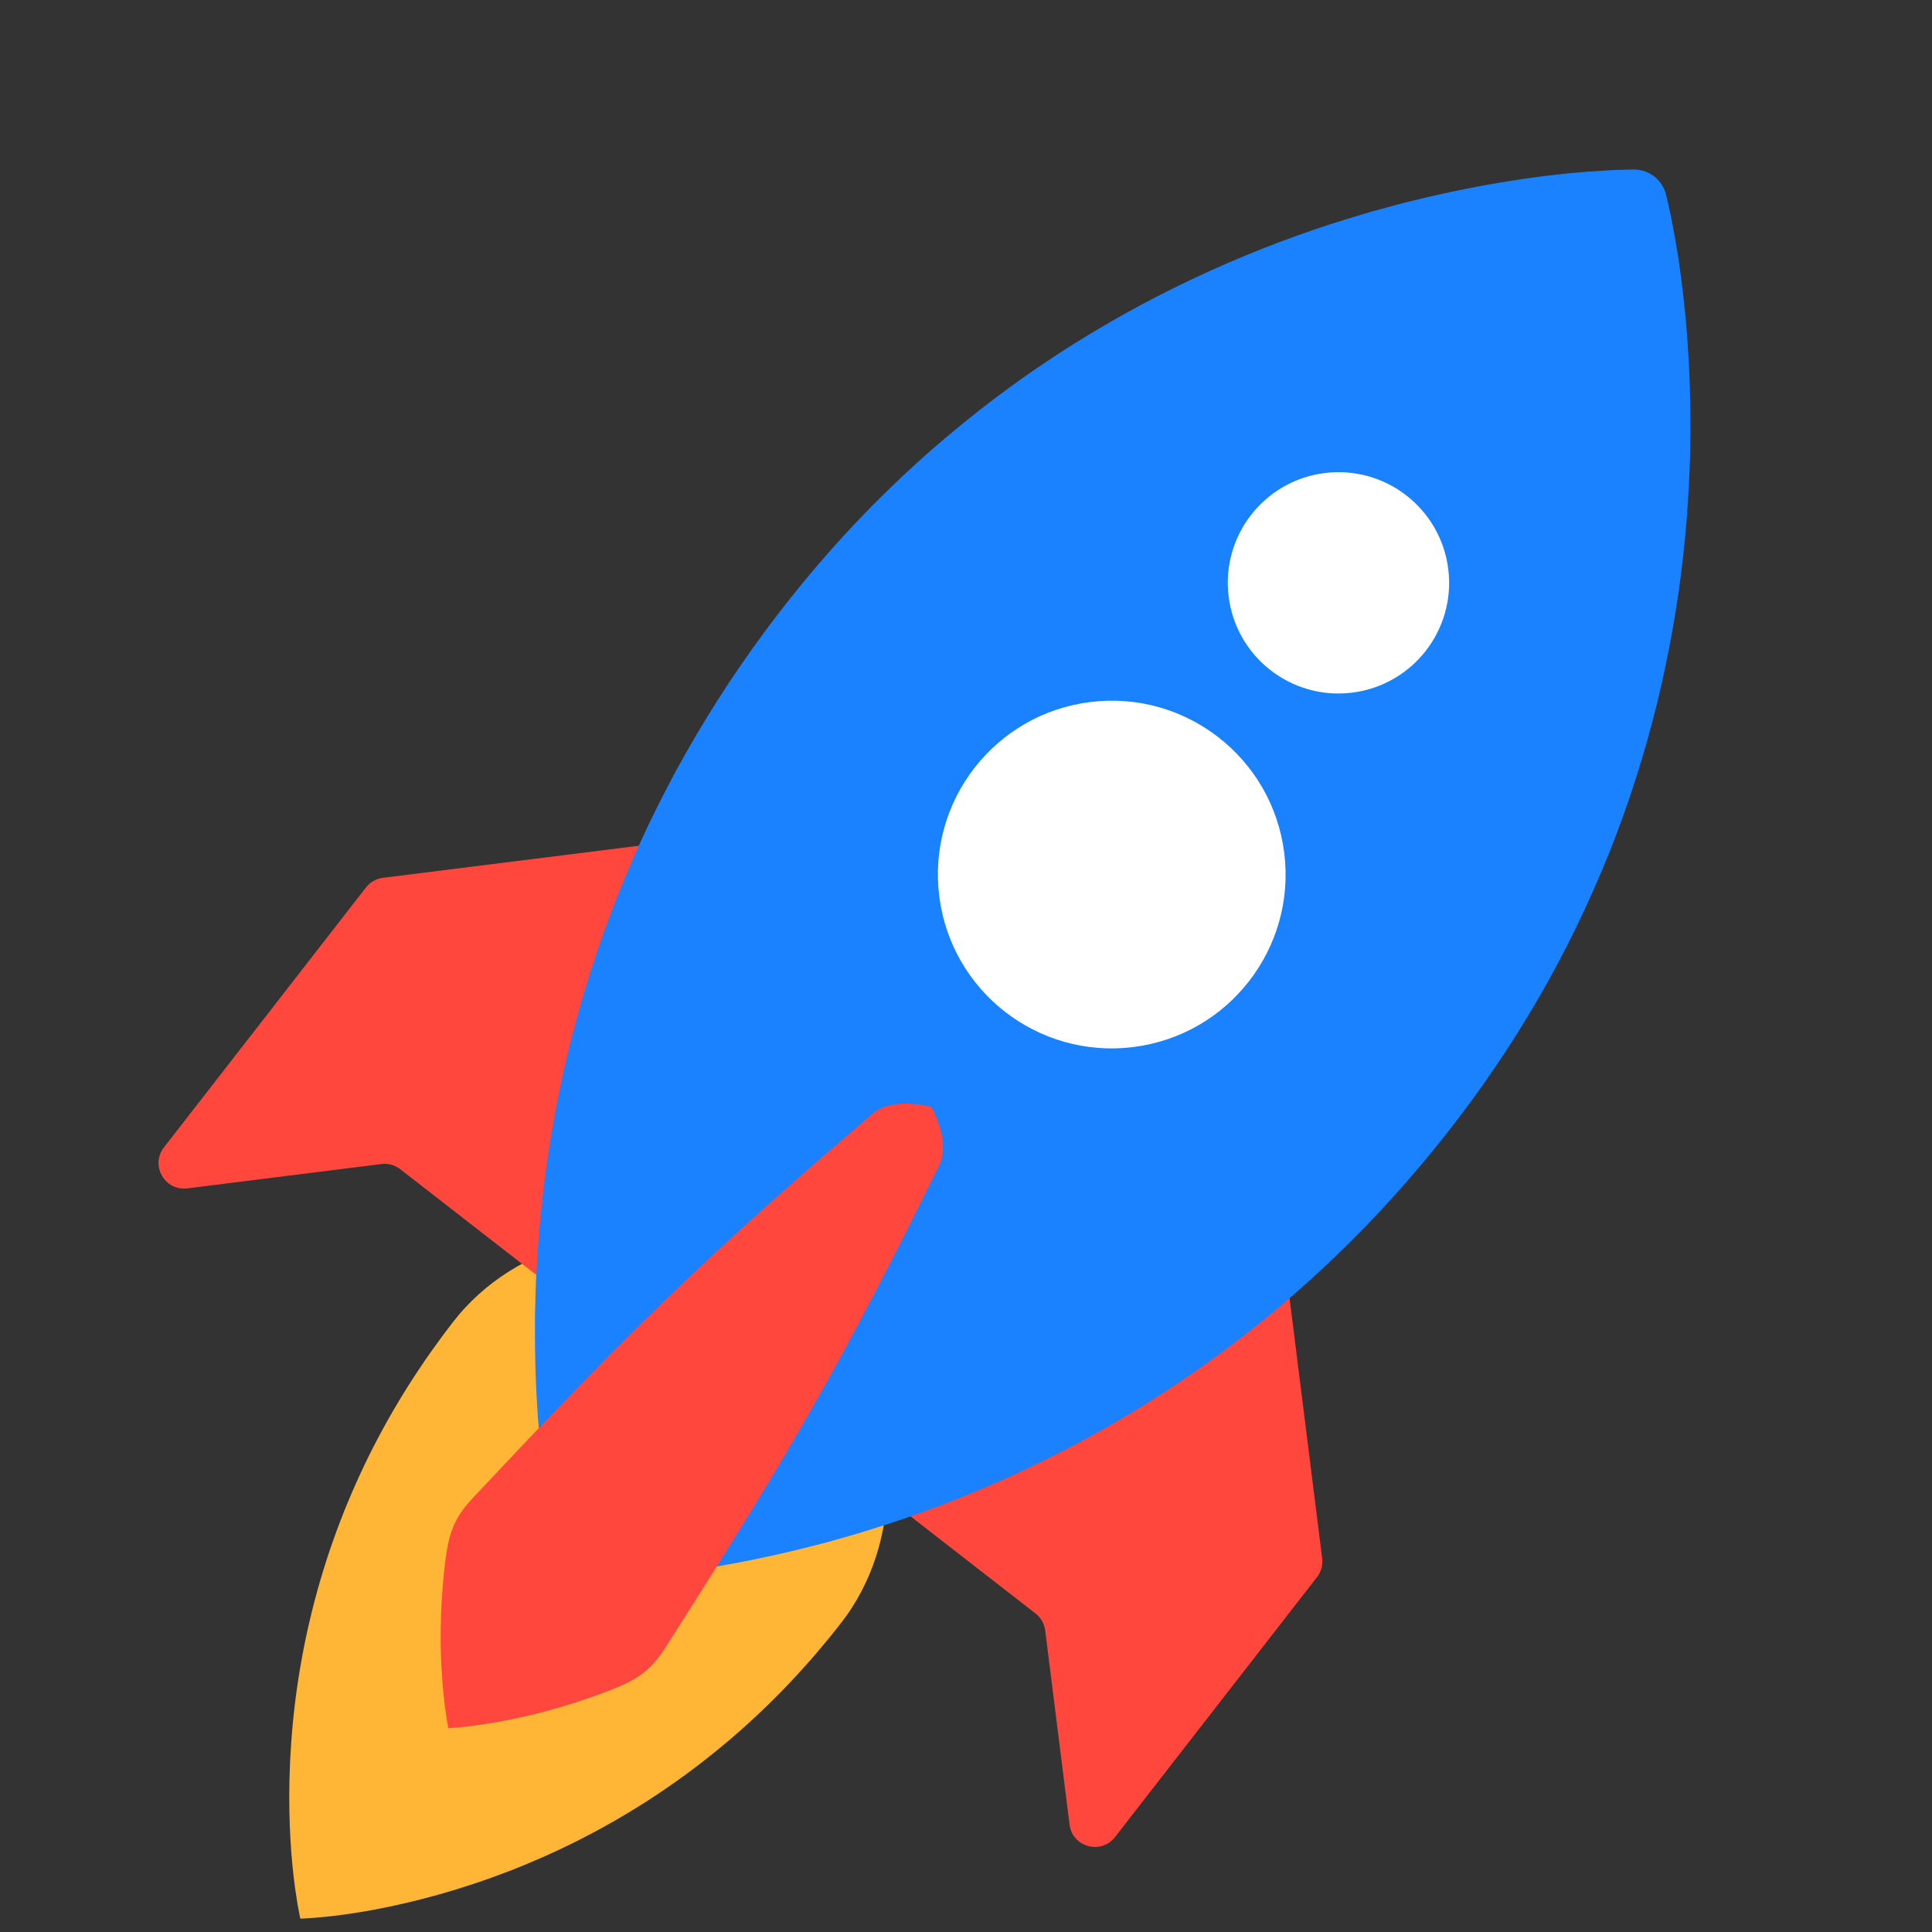
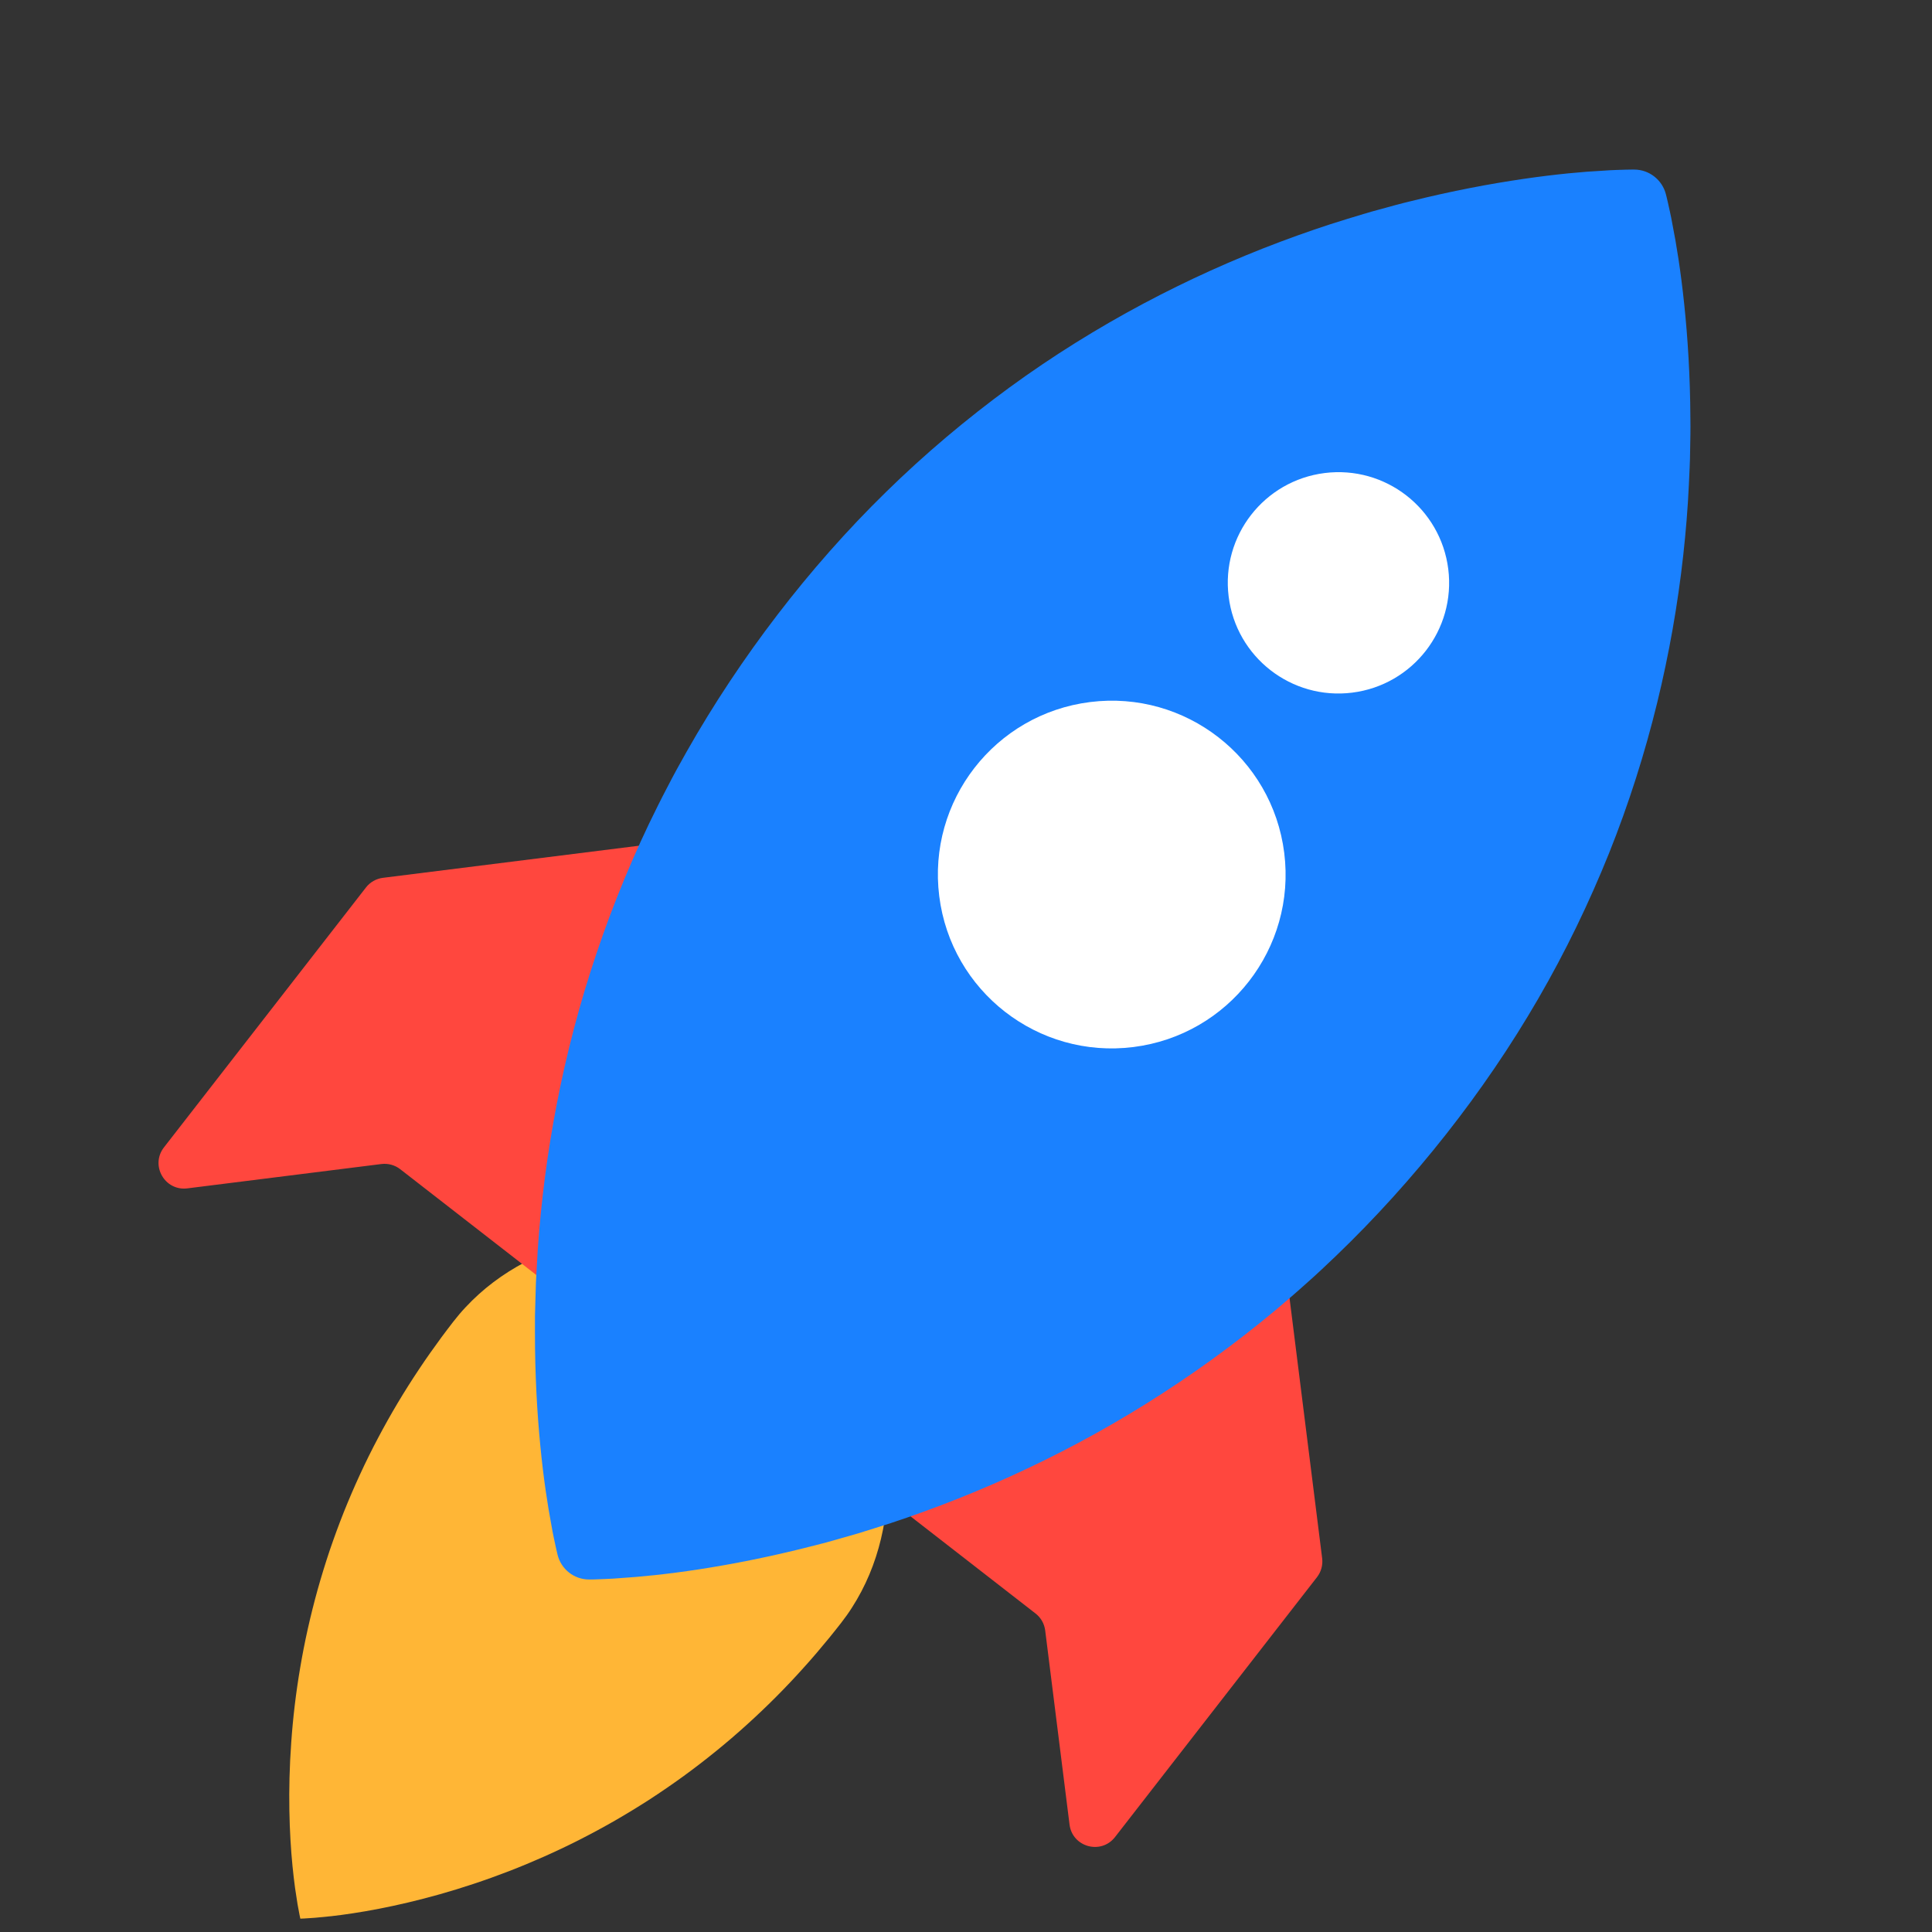
<svg xmlns="http://www.w3.org/2000/svg" width="100" height="100" viewBox="0 0 100 100" fill="none">
  <rect x="0" y="0" width="100" height="100" fill="#333333" stroke="none" />
  <g id="fxemoji:rocket" clip-path="url(#clip0_1790_6722)">
    <g id="Group 7173">
      <path id="Vector" d="M42.683 64.389L42.829 64.663C42.875 64.752 42.942 64.87 43.003 64.995L43.221 65.436C43.306 65.604 43.379 65.776 43.471 65.974C43.56 66.169 43.664 66.387 43.752 66.604L44.05 67.315C44.15 67.563 44.239 67.814 44.343 68.086C44.79 69.262 45.154 70.467 45.431 71.694C45.585 72.346 45.697 73.001 45.797 73.677C45.881 74.341 45.95 75.023 45.972 75.696C45.994 76.365 45.976 77.035 45.917 77.702C45.858 78.357 45.752 79.007 45.6 79.647C45.298 80.916 44.801 82.116 44.097 83.21C43.75 83.761 43.328 84.266 42.911 84.787C42.487 85.302 42.052 85.819 41.593 86.324C40.668 87.356 39.688 88.338 38.66 89.267C37.621 90.211 36.517 91.103 35.374 91.937C34.801 92.352 34.217 92.753 33.625 93.139C33.033 93.52 32.433 93.886 31.823 94.238C30.608 94.934 29.373 95.561 28.14 96.106C26.949 96.635 25.733 97.105 24.497 97.514C22.132 98.302 19.931 98.779 18.282 99.029L17.691 99.114L17.16 99.18L16.297 99.264L15.742 99.301L15.545 99.309L15.504 99.116L15.402 98.569L15.271 97.712L15.204 97.181L15.14 96.588C14.975 94.928 14.894 92.677 15.074 90.191C15.165 88.892 15.32 87.597 15.539 86.313C15.763 84.983 16.065 83.632 16.44 82.282C16.63 81.605 16.837 80.933 17.06 80.265C17.288 79.598 17.531 78.932 17.792 78.274C18.319 76.96 18.91 75.669 19.568 74.43C20.215 73.204 20.925 72.013 21.696 70.861C22.073 70.292 22.466 69.742 22.86 69.204C23.262 68.672 23.648 68.138 24.096 67.666C24.982 66.714 26.022 65.936 27.177 65.329C27.76 65.025 28.364 64.761 28.984 64.542C29.616 64.321 30.26 64.138 30.914 63.994C31.571 63.849 32.25 63.747 32.914 63.665C33.593 63.595 34.256 63.542 34.926 63.529C36.183 63.496 37.441 63.551 38.691 63.693C38.98 63.727 39.245 63.751 39.511 63.787L40.273 63.901C40.504 63.932 40.742 63.978 40.953 64.017C41.167 64.057 41.352 64.086 41.536 64.127L42.017 64.229C42.153 64.257 42.284 64.293 42.382 64.316C42.58 64.364 42.683 64.389 42.683 64.389Z" fill="#FFB636" />
      <path id="Vector_2" d="M18.941 45.937L8.487 59.387C7.764 60.317 8.527 61.656 9.695 61.51L19.74 60.25C20.088 60.207 20.439 60.303 20.716 60.518L28.056 66.223L35.956 43.413L19.82 45.436C19.647 45.458 19.481 45.513 19.33 45.599C19.179 45.685 19.047 45.799 18.941 45.937ZM46.258 77.809L53.599 83.514C53.876 83.729 54.056 84.045 54.099 84.393L55.359 94.439C55.505 95.607 56.991 96.015 57.714 95.085L68.167 81.634C68.382 81.357 68.478 81.007 68.435 80.659L66.412 64.522L46.258 77.809Z" fill="#FF473E" />
-       <path id="Vector_3" d="M86.229 10.063L86.255 10.166C86.271 10.234 86.3 10.339 86.327 10.469C86.381 10.729 86.481 11.129 86.566 11.616C86.767 12.614 86.995 14.027 87.174 15.738C87.354 17.45 87.484 19.46 87.494 21.658C87.505 22.214 87.49 22.767 87.48 23.341C87.477 23.92 87.44 24.49 87.416 25.086C87.362 26.272 87.262 27.485 87.126 28.727C86.841 31.305 86.389 33.861 85.774 36.38C85.139 38.974 84.314 41.59 83.285 44.159C82.253 46.726 81.031 49.258 79.617 51.695C78.204 54.135 76.602 56.483 74.846 58.712C73.09 60.941 71.184 63.053 69.148 65.008C68.639 65.497 68.126 65.979 67.598 66.445C67.076 66.916 66.541 67.372 66.007 67.824C64.932 68.722 63.827 69.575 62.703 70.387C60.492 71.984 58.174 73.428 55.767 74.71C53.479 75.926 51.117 76.997 48.695 77.917C47.528 78.357 46.384 78.76 45.25 79.107L44.416 79.368C44.139 79.451 43.857 79.527 43.584 79.606L42.773 79.836L41.966 80.043C39.847 80.585 37.882 80.967 36.192 81.227C34.505 81.487 33.089 81.622 32.085 81.684C31.598 81.727 31.188 81.731 30.926 81.745C30.795 81.752 30.688 81.751 30.618 81.752L30.513 81.754C29.714 81.765 29.037 81.214 28.858 80.468L28.834 80.366C28.819 80.298 28.791 80.194 28.765 80.066C28.714 79.808 28.617 79.41 28.538 78.927C28.35 77.939 28.131 76.534 27.967 74.834C27.801 73.133 27.686 71.135 27.689 68.947L27.69 68.114L27.713 67.272C27.721 66.987 27.726 66.696 27.738 66.407L27.785 65.534C27.841 64.349 27.949 63.141 28.088 61.902C28.381 59.328 28.836 56.774 29.449 54.257C30.097 51.608 30.925 49.005 31.926 46.468C32.435 45.179 32.989 43.897 33.594 42.634C33.9 42.005 34.209 41.373 34.538 40.752C34.858 40.125 35.199 39.509 35.547 38.895C36.939 36.439 38.515 34.07 40.241 31.819C41.968 29.567 43.847 27.434 45.863 25.463C47.876 23.491 50.027 21.681 52.261 20.048C54.496 18.416 56.827 16.971 59.184 15.715C61.473 14.497 63.839 13.428 66.266 12.516C67.436 12.078 68.587 11.68 69.723 11.335C70.294 11.165 70.837 10.989 71.398 10.843C71.952 10.692 72.484 10.54 73.025 10.413C75.158 9.881 77.138 9.511 78.841 9.262C80.543 9.013 81.968 8.885 82.986 8.834C83.478 8.795 83.891 8.794 84.156 8.782C84.289 8.776 84.398 8.778 84.468 8.777L84.574 8.777C85.372 8.773 86.044 9.322 86.229 10.063Z" fill="#1A81FF" />
-       <path id="Vector_4" d="M48.197 57.294L48.326 57.541C48.4 57.696 48.501 57.92 48.583 58.173C48.769 58.694 48.889 59.343 48.747 59.937C48.678 60.236 48.513 60.498 48.366 60.809L47.872 61.801L46.686 64.178C46.214 65.111 45.736 66.041 45.253 66.968C44.714 67.999 44.167 69.026 43.611 70.049L42.723 71.66L41.796 73.297C41.165 74.393 40.518 75.502 39.856 76.6C39.201 77.692 38.536 78.779 37.86 79.858C37.194 80.927 36.541 81.981 35.895 82.99L34.948 84.48C34.634 84.963 34.354 85.457 34.011 85.883C33.671 86.311 33.261 86.666 32.773 86.939C32.289 87.215 31.749 87.424 31.226 87.622C30.238 87.99 29.234 88.311 28.216 88.582C27.746 88.708 27.294 88.816 26.867 88.909C26.442 89.004 26.028 89.073 25.667 89.145C25.302 89.214 24.951 89.256 24.659 89.303C24.363 89.346 24.094 89.37 23.884 89.396C23.669 89.418 23.497 89.429 23.384 89.439L23.207 89.449L23.173 89.275C23.155 89.164 23.123 88.994 23.092 88.78C23.065 88.571 23.022 88.304 22.99 88.006C22.964 87.711 22.918 87.361 22.895 86.991C22.876 86.623 22.84 86.205 22.827 85.77C22.811 85.333 22.805 84.868 22.811 84.381C22.822 83.328 22.885 82.275 22.998 81.228C23.061 80.672 23.13 80.097 23.279 79.56C23.422 79.02 23.665 78.535 23.995 78.099C24.324 77.662 24.734 77.269 25.124 76.845L26.334 75.56C27.152 74.685 28.012 73.792 28.884 72.882C29.753 71.972 30.645 71.053 31.549 70.144C32.449 69.231 33.364 68.33 34.27 67.448L35.628 66.146L36.97 64.888C37.823 64.097 38.684 63.312 39.55 62.536C40.378 61.794 41.168 61.098 41.899 60.458L43.91 58.722L44.749 57.998C45.014 57.779 45.227 57.554 45.5 57.413C46.041 57.129 46.699 57.086 47.25 57.137C47.516 57.154 47.757 57.197 47.926 57.231L48.197 57.294Z" fill="#FF473E" />
+       <path id="Vector_3" d="M86.229 10.063L86.255 10.166C86.271 10.234 86.3 10.339 86.327 10.469C86.381 10.729 86.481 11.129 86.566 11.616C86.767 12.614 86.995 14.027 87.174 15.738C87.354 17.45 87.484 19.46 87.494 21.658C87.505 22.214 87.49 22.767 87.48 23.341C87.477 23.92 87.44 24.49 87.416 25.086C87.362 26.272 87.262 27.485 87.126 28.727C86.841 31.305 86.389 33.861 85.774 36.38C85.139 38.974 84.314 41.59 83.285 44.159C82.253 46.726 81.031 49.258 79.617 51.695C78.204 54.135 76.602 56.483 74.846 58.712C73.09 60.941 71.184 63.053 69.148 65.008C68.639 65.497 68.126 65.979 67.598 66.445C67.076 66.916 66.541 67.372 66.007 67.824C64.932 68.722 63.827 69.575 62.703 70.387C60.492 71.984 58.174 73.428 55.767 74.71C53.479 75.926 51.117 76.997 48.695 77.917C47.528 78.357 46.384 78.76 45.25 79.107L44.416 79.368C44.139 79.451 43.857 79.527 43.584 79.606L42.773 79.836L41.966 80.043C39.847 80.585 37.882 80.967 36.192 81.227C34.505 81.487 33.089 81.622 32.085 81.684C31.598 81.727 31.188 81.731 30.926 81.745C30.795 81.752 30.688 81.751 30.618 81.752L30.513 81.754C29.714 81.765 29.037 81.214 28.858 80.468L28.834 80.366C28.819 80.298 28.791 80.194 28.765 80.066C28.714 79.808 28.617 79.41 28.538 78.927C28.35 77.939 28.131 76.534 27.967 74.834C27.801 73.133 27.686 71.135 27.689 68.947L27.69 68.114L27.713 67.272C27.721 66.987 27.726 66.696 27.738 66.407L27.785 65.534C27.841 64.349 27.949 63.141 28.088 61.902C28.381 59.328 28.836 56.774 29.449 54.257C30.097 51.608 30.925 49.005 31.926 46.468C32.435 45.179 32.989 43.897 33.594 42.634C33.9 42.005 34.209 41.373 34.538 40.752C34.858 40.125 35.199 39.509 35.547 38.895C36.939 36.439 38.515 34.07 40.241 31.819C41.968 29.567 43.847 27.434 45.863 25.463C47.876 23.491 50.027 21.681 52.261 20.048C54.496 18.416 56.827 16.971 59.184 15.715C61.473 14.497 63.839 13.428 66.266 12.516C67.436 12.078 68.587 11.68 69.723 11.335C70.294 11.165 70.837 10.989 71.398 10.843C71.952 10.692 72.484 10.54 73.025 10.413C75.158 9.881 77.138 9.511 78.841 9.262C80.543 9.013 81.968 8.885 82.986 8.834C83.478 8.795 83.891 8.794 84.156 8.782C84.289 8.776 84.398 8.778 84.468 8.777L84.574 8.777C85.372 8.773 86.044 9.322 86.229 10.063" fill="#1A81FF" />
      <path id="Vector_5" d="M66.472 44.147C67.091 49.078 63.594 53.577 58.663 54.195C53.732 54.814 49.233 51.317 48.615 46.386C47.997 41.455 51.493 36.956 56.424 36.338C61.355 35.72 65.854 39.216 66.472 44.147ZM68.566 24.484C65.427 24.878 63.201 27.741 63.595 30.881C63.988 34.019 66.852 36.245 69.991 35.851C73.13 35.458 75.355 32.594 74.962 29.455C74.568 26.316 71.704 24.091 68.566 24.484Z" fill="white" />
    </g>
  </g>
  <defs>
    <clipPath id="clip0_1790_6722">
      <rect width="100" height="100" fill="white" />
    </clipPath>
  </defs>
</svg>